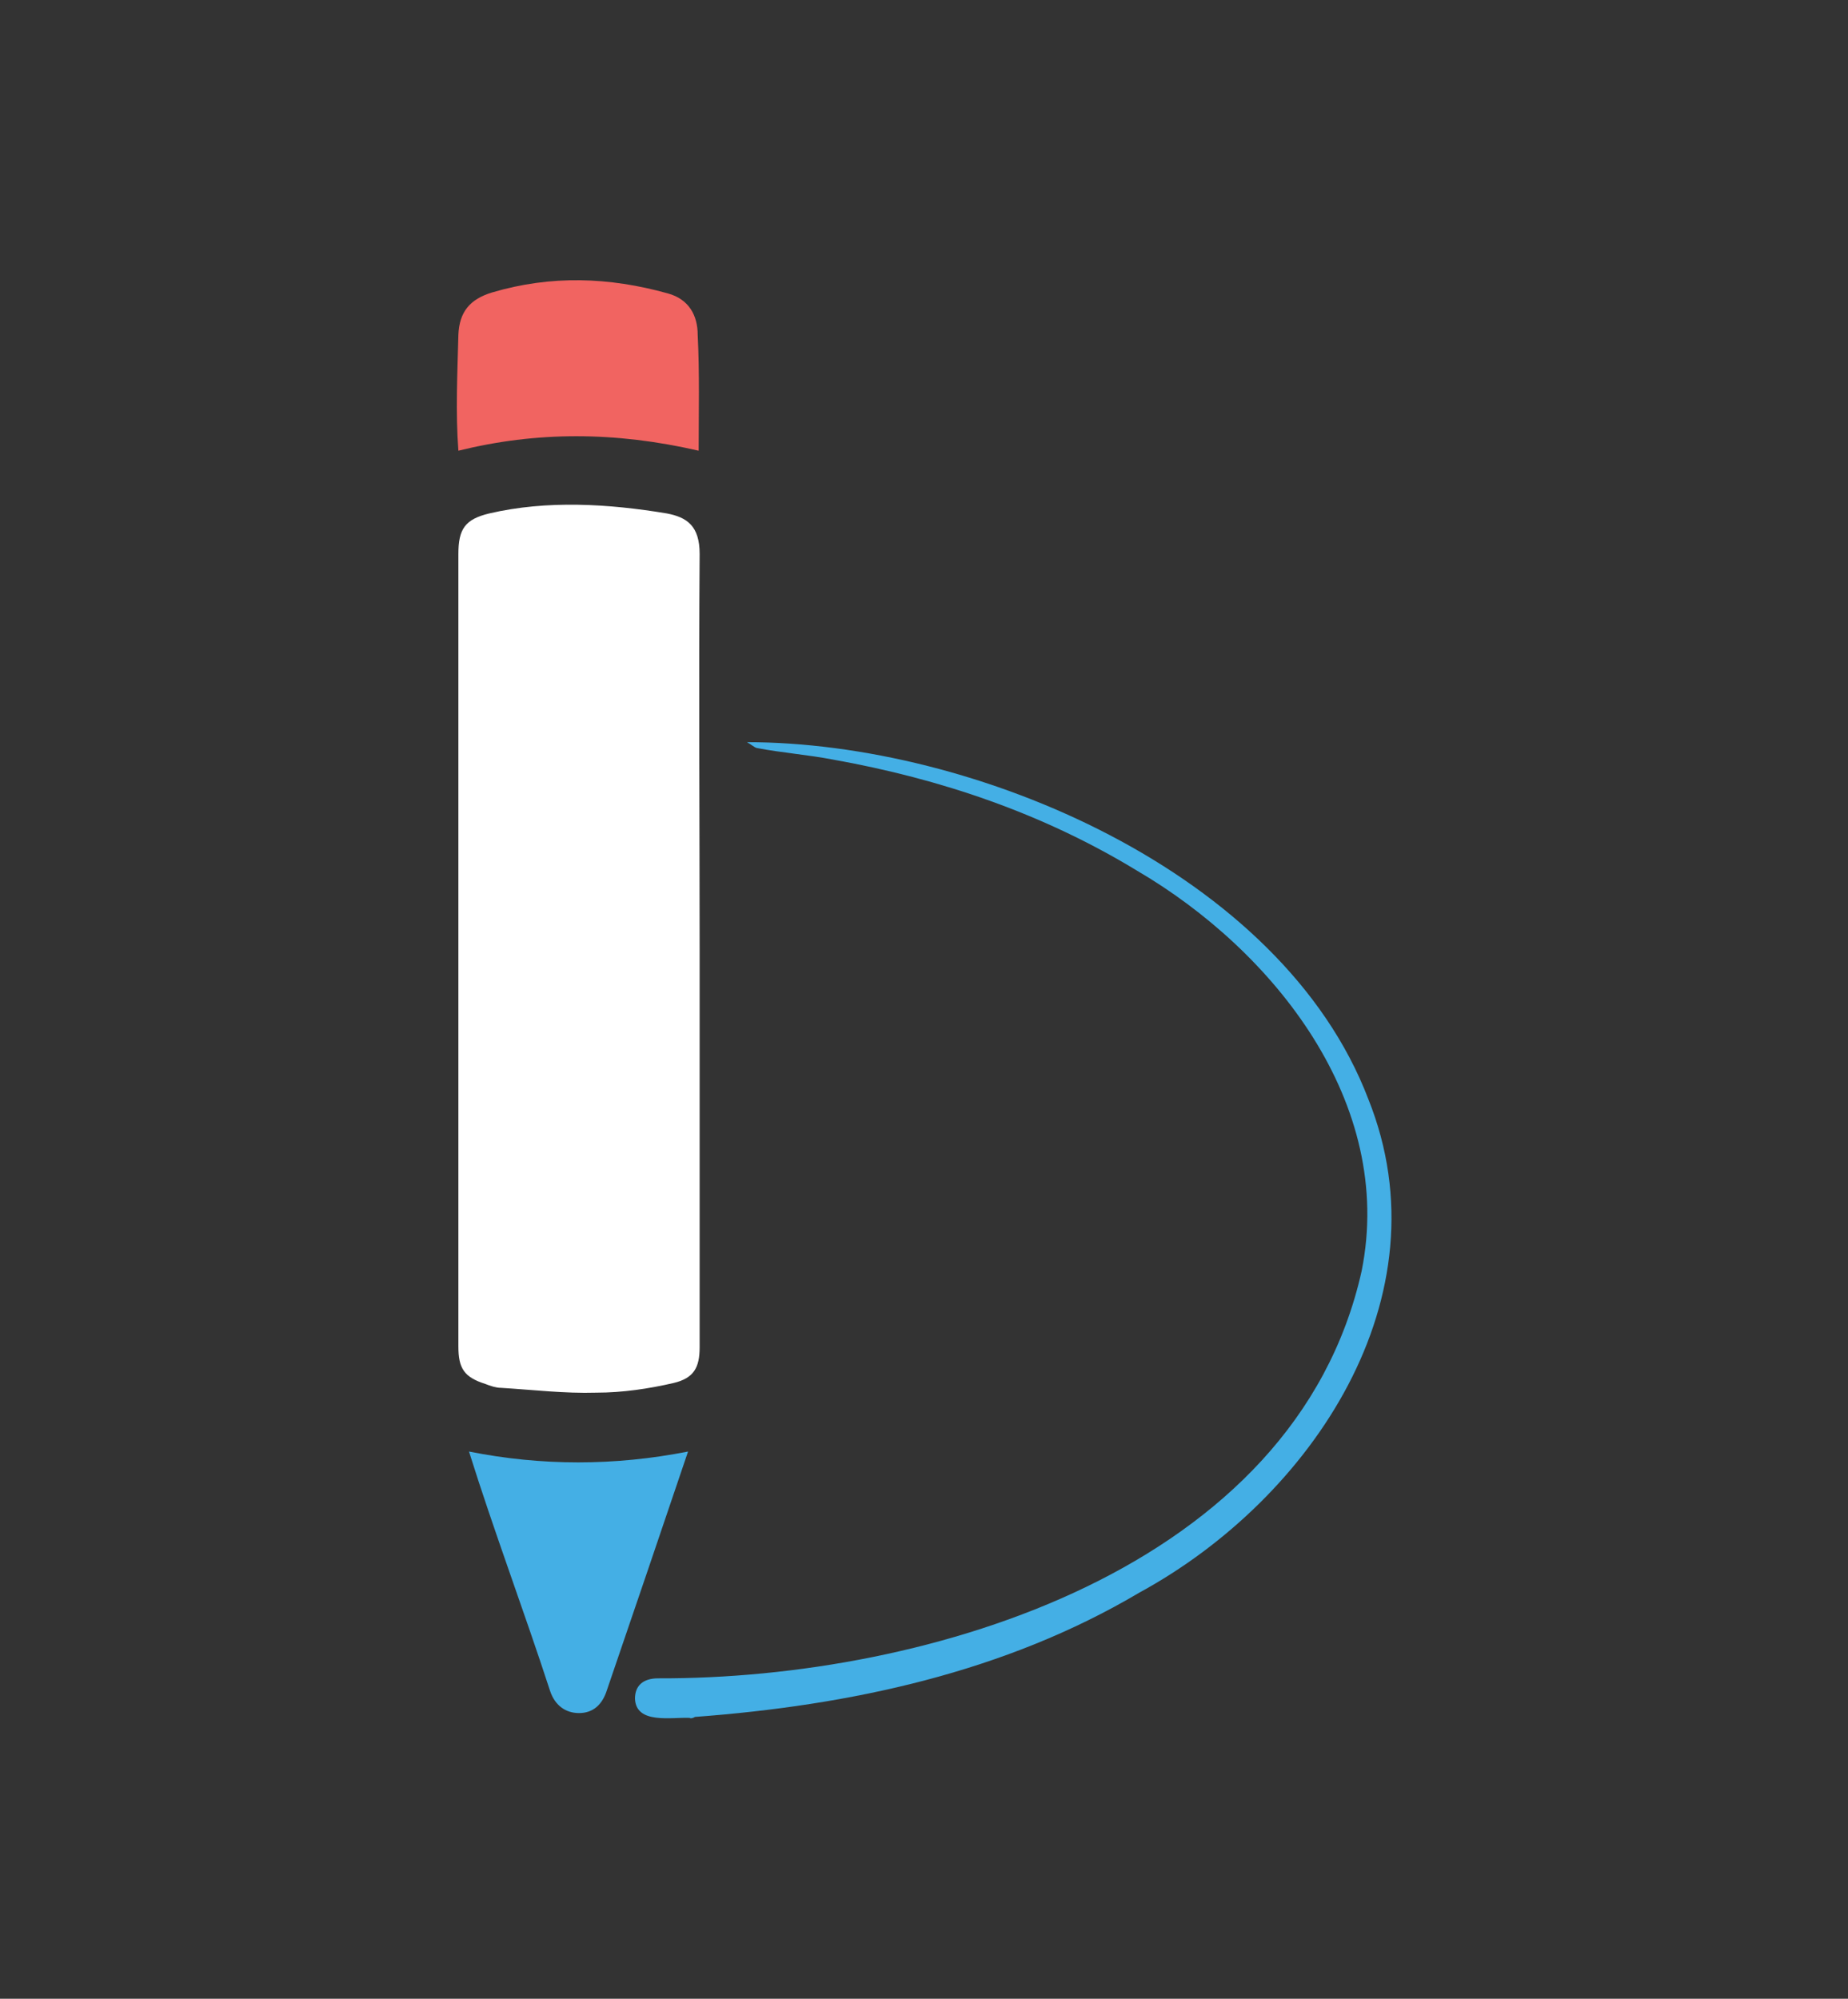
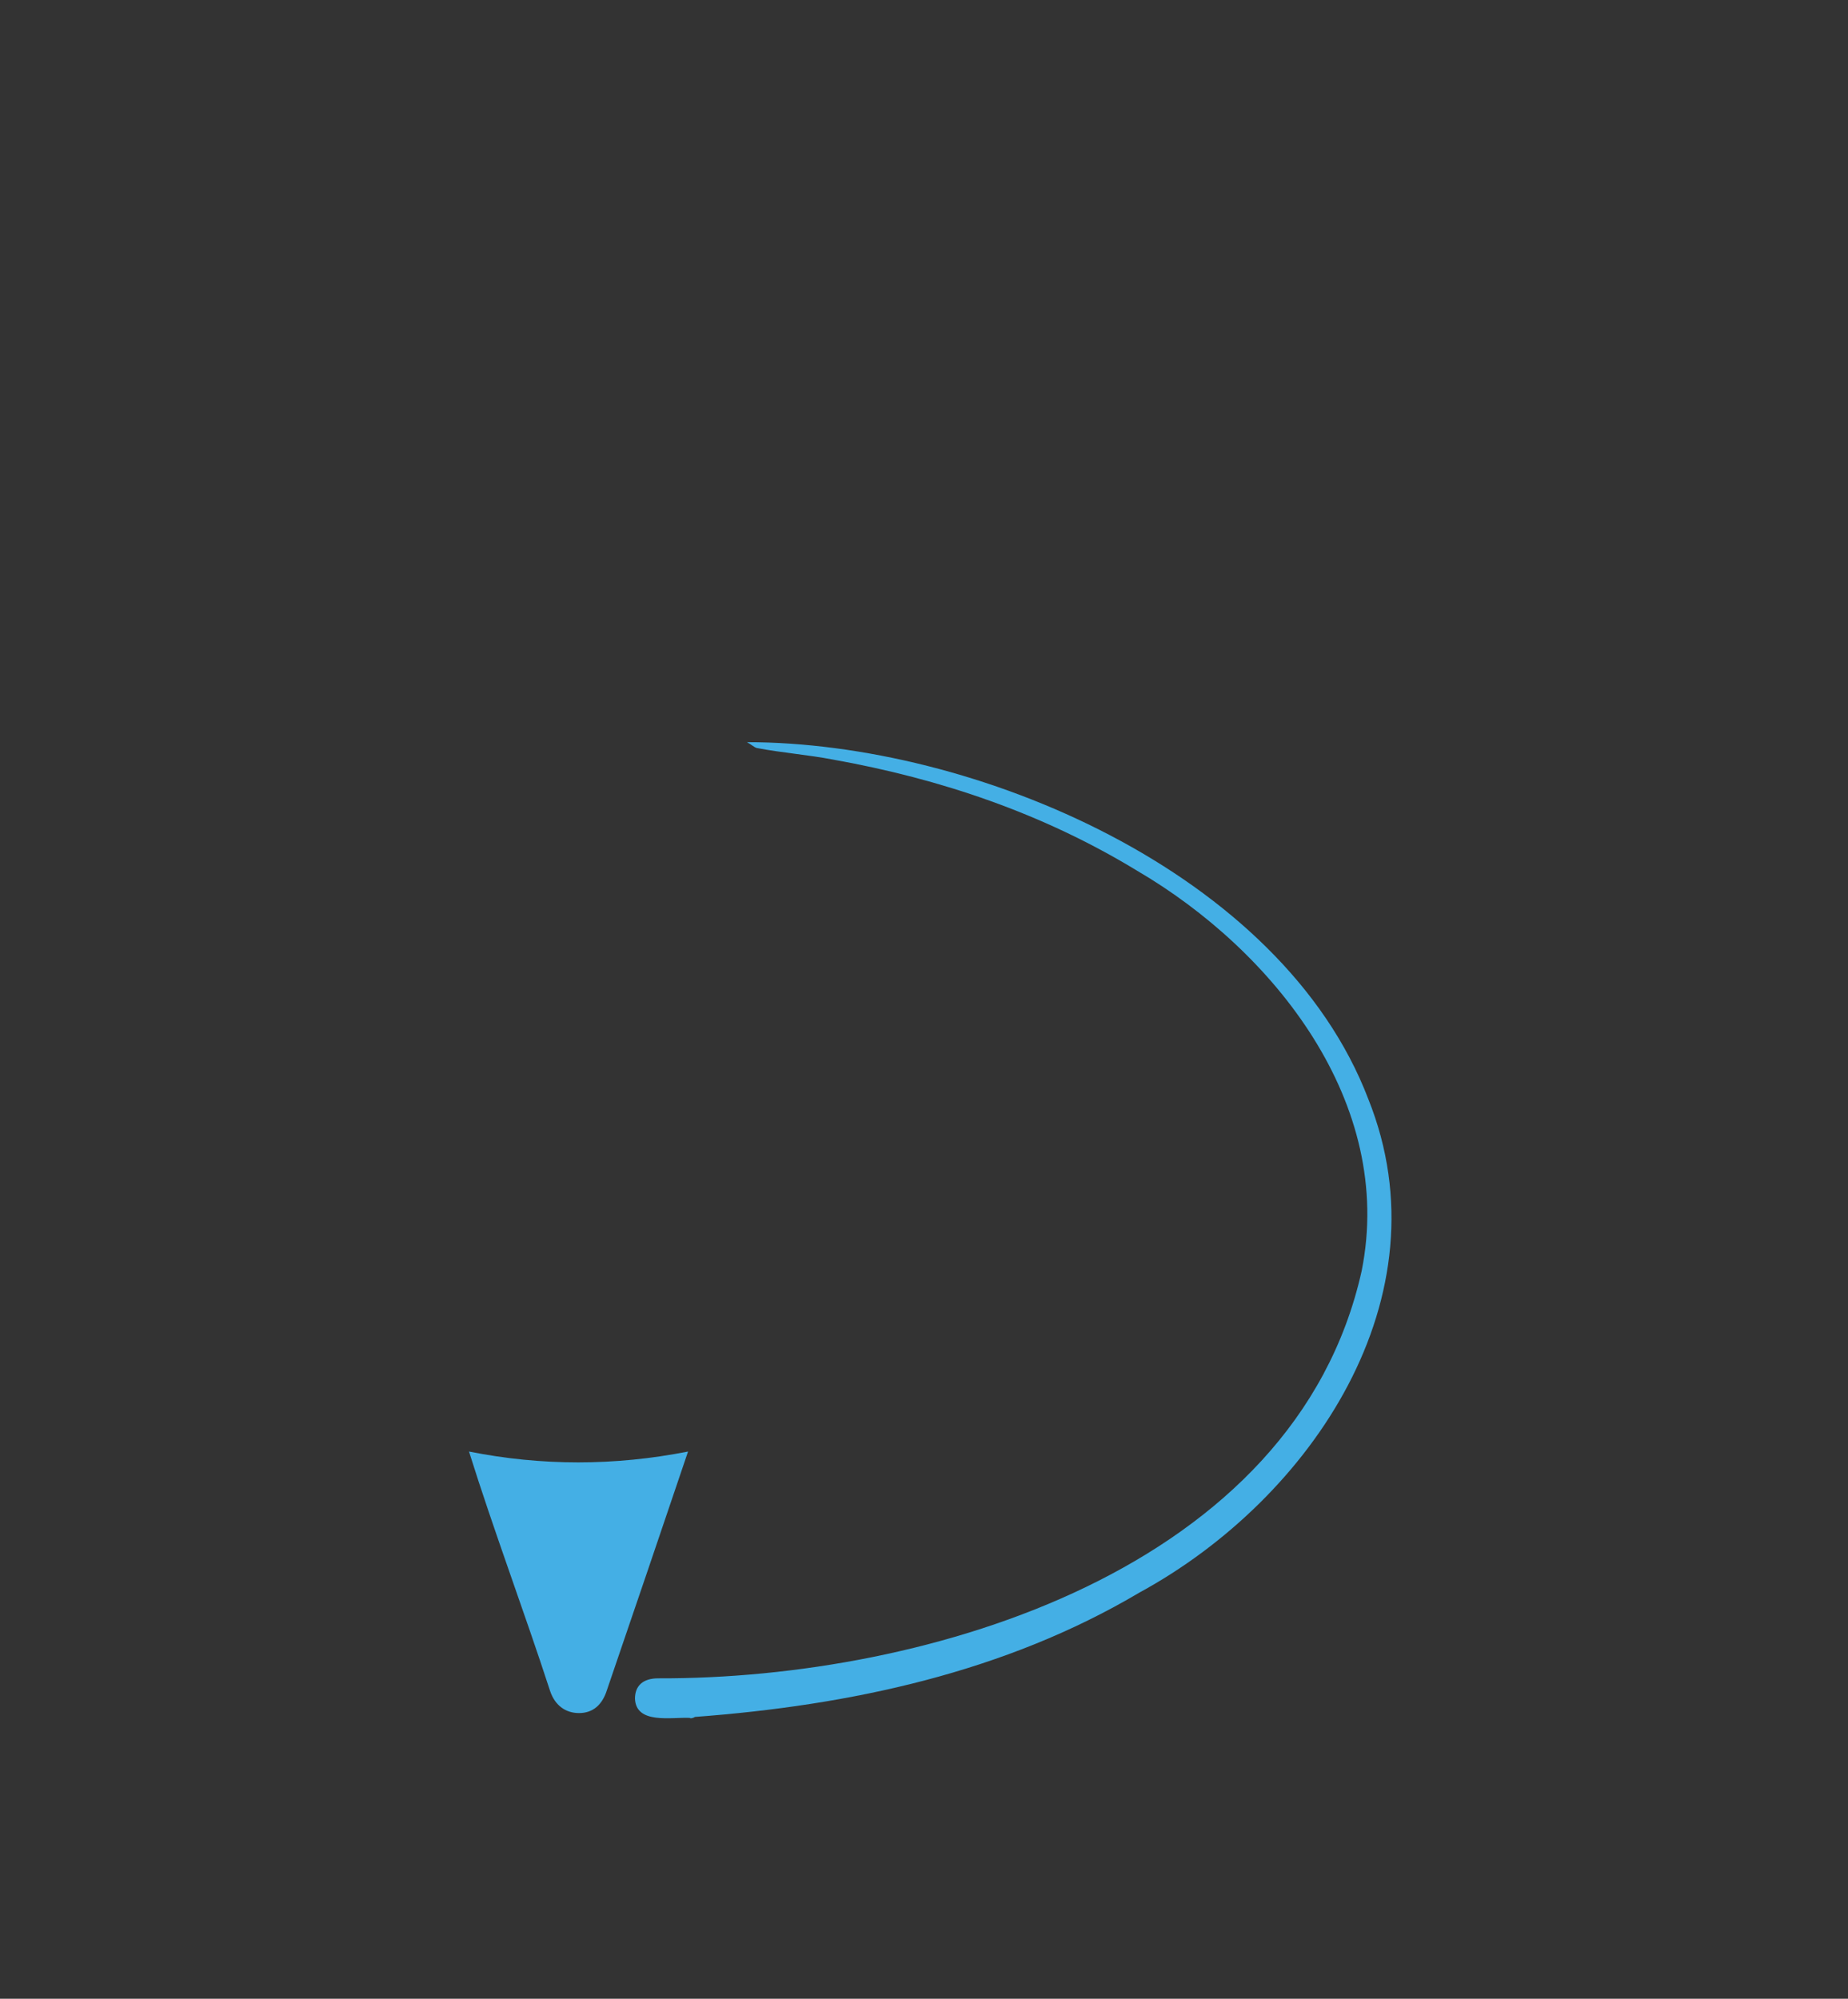
<svg xmlns="http://www.w3.org/2000/svg" version="1.1" id="Layer_1" x="0px" y="0px" viewBox="0 0 191.5 207.1" style="enable-background:new 0 0 191.5 207.1;" xml:space="preserve">
  <rect x="0" y="0" width="191.5" height="207.1" fill="#333333" stroke="none" />
  <style type="text/css"> .st0{fill:#FFFFFF;} .st1{fill:#44AFE5;} .st2{fill:#F16461;} </style>
  <g>
-     <path class="st0" d="M72.5,98.4c0,13.7,0,27.5,0,41.2c0,2.1-0.6,3.2-2.7,3.7c-2.6,0.6-5.3,1-8,1c-3.3,0.1-6.6-0.3-9.9-0.5 c-0.5,0-1.1-0.2-1.6-0.4c-2.2-0.7-2.8-1.6-2.8-3.9c0-16.3,0-32.5,0-48.8c0-11.1,0-22.2,0-33.3c0-2.6,0.7-3.6,3.2-4.2 c6-1.4,12.4-1,18.4,0c2.1,0.4,3.4,1.3,3.4,4.2C72.4,71.1,72.5,84.7,72.5,98.4z" />
    <path class="st1" d="M71.5,178c-1.9-0.1-5.6,0.7-5.7-2c0-1.3,0.8-2.1,2.4-2.1c28,0.1,66-11.3,72.9-42.2 c3.5-17.4-9.1-33.2-23.3-41.5c-9.7-5.9-20.3-9.5-31.5-11.5c-2.6-0.5-5.3-0.7-7.9-1.2c-0.3-0.1-0.6-0.4-1-0.6 c23.5,0,55.4,13.4,64.4,37c8.2,20.5-5.9,41.4-23.7,51.1c-14,8.3-30,11.7-46.1,12.9C71.9,178,71.5,178.1,71.5,178z" />
-     <path class="st2" d="M72.4,46.7c-8.7-2-16.8-2-24.9,0c-0.3-4-0.1-8,0-12c0.1-2.4,1.2-3.7,3.5-4.4c6.1-1.8,12.1-1.6,18.2,0.1 c2.2,0.6,3.1,2.3,3.1,4.3C72.5,38.7,72.4,42.6,72.4,46.7z" />
    <path class="st1" d="M48.6,150.4c7.5,1.5,15.1,1.5,22.7,0c-2.8,8.3-5.6,16.5-8.4,24.7c-0.5,1.6-1.5,2.4-2.9,2.4 c-1.4,0-2.5-0.8-3-2.3C54.3,166.9,51.2,158.7,48.6,150.4z" />
  </g>
</svg>